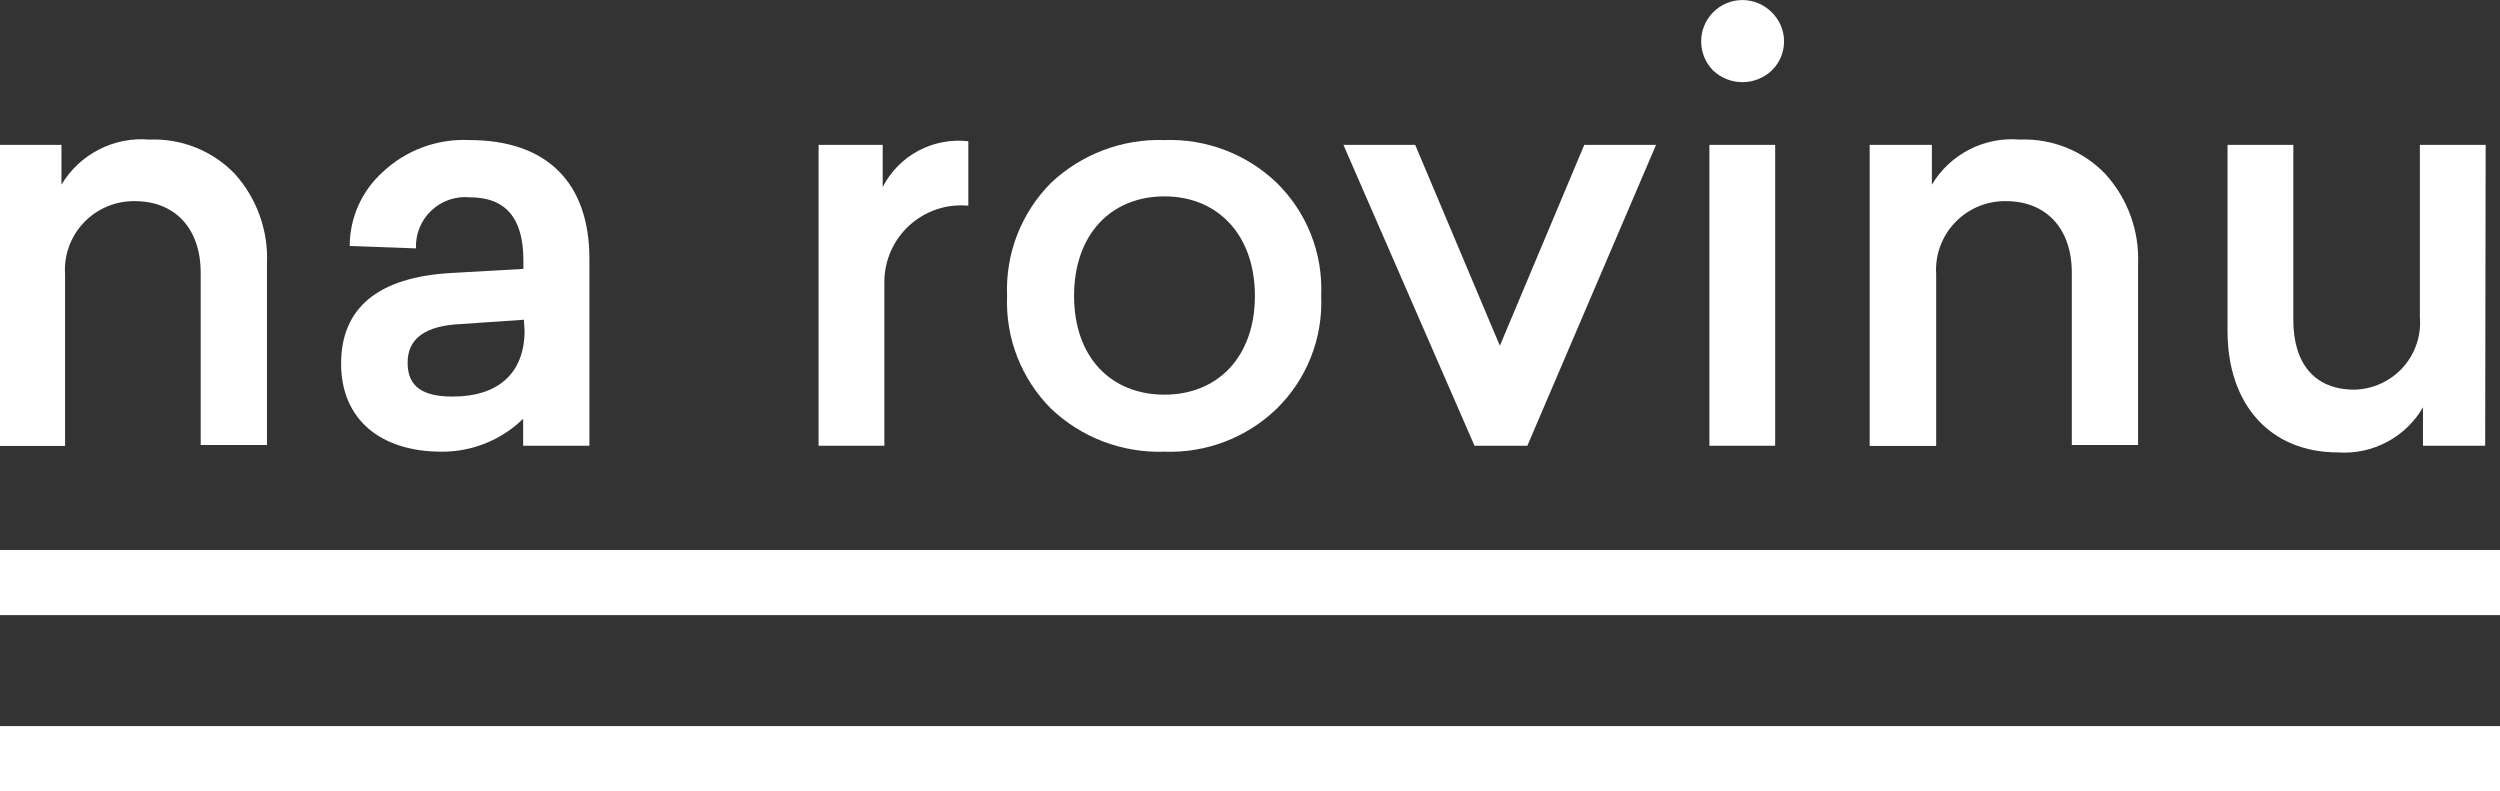
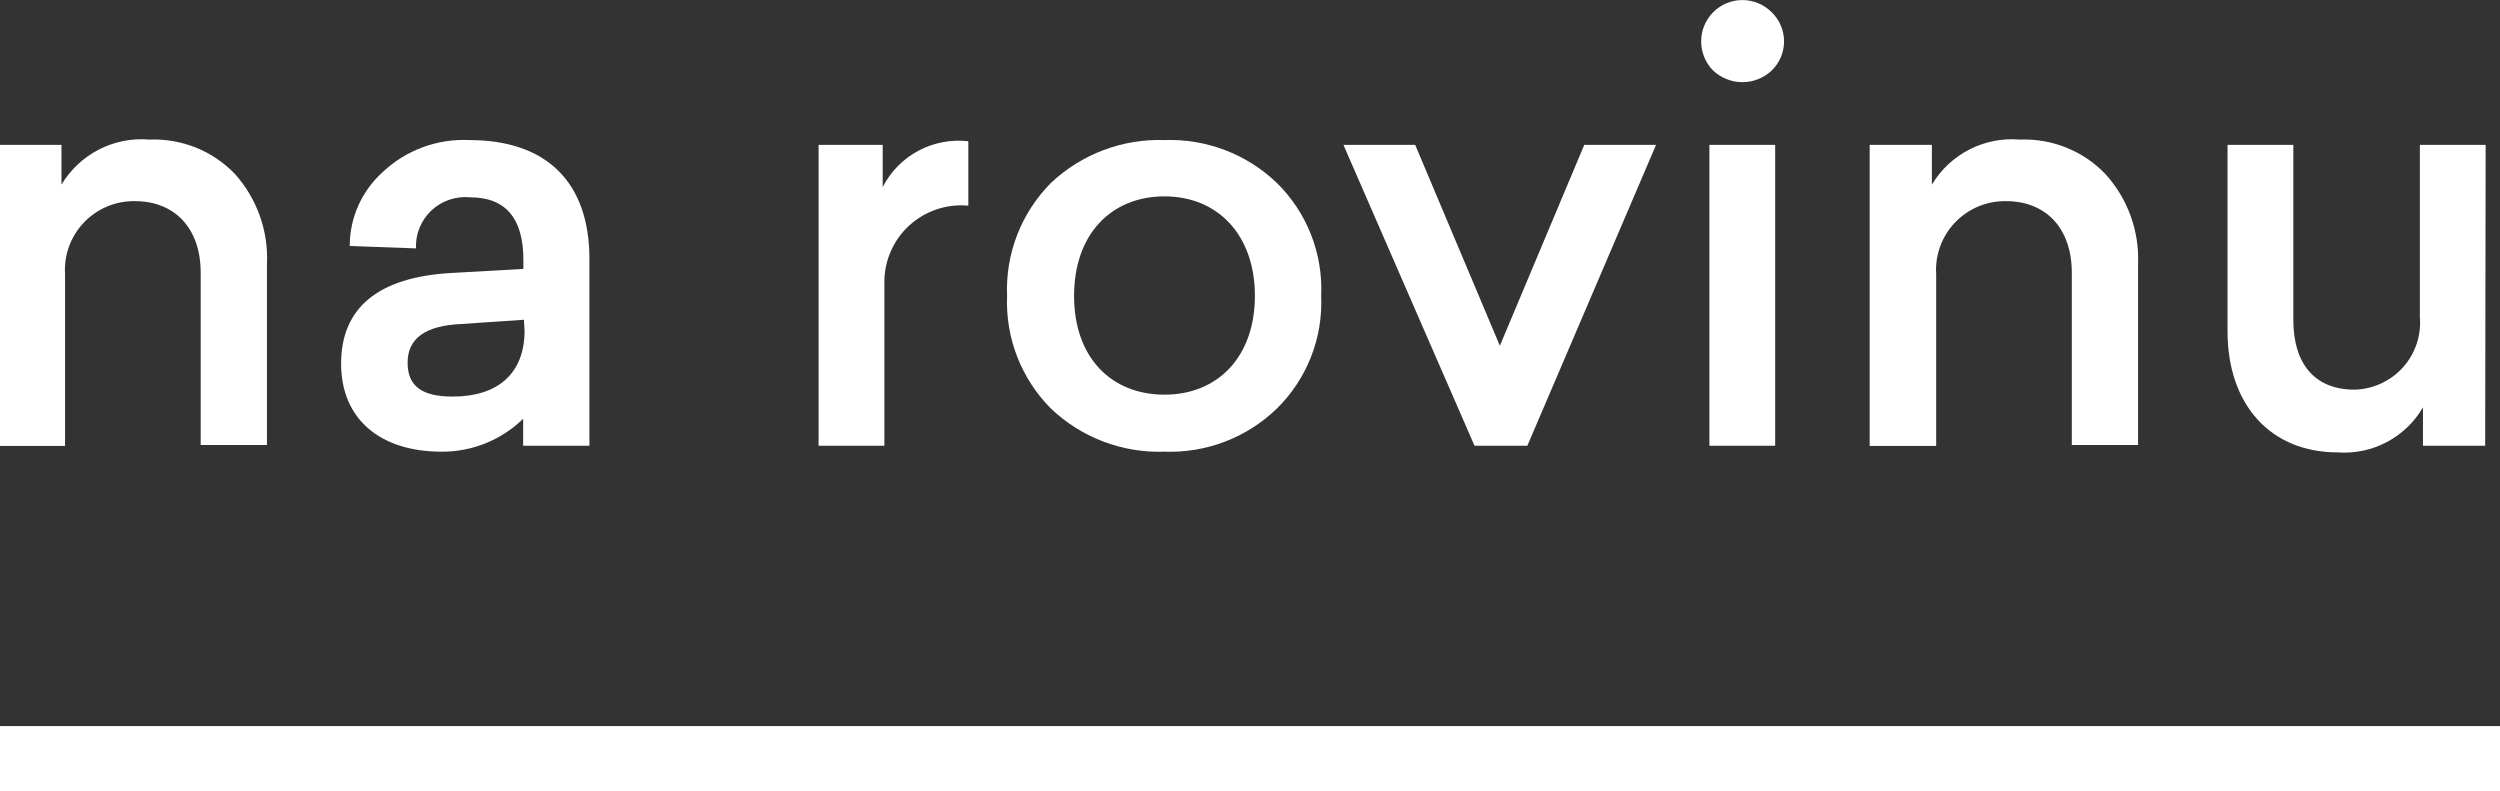
<svg xmlns="http://www.w3.org/2000/svg" width="199" height="63" viewBox="0 0 199 63" fill="none">
  <rect x="0" y="0" width="199" height="63" fill="#333333" stroke="none" />
  <g>
    <g clip-path="url(#clip0_458_1281)">
-       <path d="M199 43.779H0V48.964H199V43.779Z" fill="#FFFFFF" />
      <path d="M18.698 13.846C20.46 15.812 21.377 18.391 21.25 21.025V35.422H15.975V21.709C15.975 18.176 13.919 16.011 10.739 16.011C9.981 15.999 9.228 16.144 8.529 16.436C7.83 16.729 7.2 17.163 6.677 17.711C6.155 18.259 5.752 18.909 5.494 19.62C5.236 20.331 5.129 21.087 5.179 21.842V35.498H-0.058V11.529H4.893V14.701C5.604 13.505 6.639 12.535 7.879 11.9C9.118 11.265 10.512 10.991 11.9 11.111C13.163 11.06 14.422 11.277 15.594 11.749C16.766 12.22 17.824 12.935 18.698 13.846Z" fill="#FFFFFF" />
      <path d="M46.917 20.608V35.479H41.643V33.333C39.91 35.027 37.576 35.969 35.15 35.954C30.294 35.954 27.152 33.39 27.152 28.945C27.152 24.501 30.104 22.051 35.949 21.728L41.662 21.405V20.702C41.662 17.398 40.272 15.707 37.416 15.707C36.856 15.652 36.292 15.718 35.76 15.899C35.228 16.081 34.742 16.375 34.334 16.76C33.926 17.145 33.606 17.614 33.395 18.133C33.184 18.653 33.088 19.212 33.112 19.772L27.838 19.582C27.838 18.476 28.07 17.383 28.519 16.372C28.968 15.361 29.625 14.455 30.446 13.713C31.365 12.842 32.452 12.166 33.639 11.726C34.827 11.285 36.092 11.089 37.358 11.149C43.509 11.149 46.917 14.511 46.917 20.608ZM41.7 25.451L36.692 25.793C33.836 25.925 32.446 26.951 32.446 28.869C32.446 30.788 33.645 31.567 36.045 31.567C39.548 31.567 41.757 29.8 41.757 26.305L41.7 25.451Z" fill="#FFFFFF" />
      <path d="M77.079 16.372C76.23 16.293 75.373 16.391 74.564 16.662C73.755 16.932 73.012 17.369 72.383 17.943C71.753 18.517 71.251 19.217 70.909 19.996C70.567 20.776 70.392 21.618 70.395 22.469V35.479H65.159V11.529H70.262V14.891C70.89 13.662 71.879 12.654 73.098 12.002C74.316 11.35 75.706 11.086 77.079 11.244V16.372Z" fill="#FFFFFF" />
      <path d="M101.624 14.549C102.815 15.717 103.747 17.122 104.357 18.673C104.967 20.225 105.243 21.887 105.165 23.551C105.24 25.213 104.963 26.871 104.353 28.419C103.743 29.967 102.813 31.369 101.624 32.535C100.443 33.675 99.043 34.566 97.508 35.154C95.974 35.741 94.336 36.013 92.693 35.954C91.036 36.012 89.385 35.739 87.835 35.152C86.285 34.565 84.868 33.675 83.668 32.535C82.494 31.36 81.577 29.955 80.974 28.409C80.371 26.863 80.095 25.209 80.164 23.551C80.094 21.891 80.368 20.234 80.972 18.684C81.575 17.135 82.493 15.727 83.668 14.549C84.872 13.415 86.29 12.531 87.839 11.947C89.388 11.364 91.038 11.093 92.693 11.149C94.334 11.09 95.97 11.361 97.504 11.945C99.038 12.529 100.439 13.415 101.624 14.549V14.549ZM92.693 31.415C96.939 31.415 99.891 28.395 99.891 23.551C99.891 18.708 96.939 15.631 92.693 15.631C88.447 15.631 85.496 18.651 85.496 23.551C85.496 28.452 88.447 31.415 92.693 31.415Z" fill="#FFFFFF" />
      <path d="M121.578 35.479H117.37L106.936 11.529H112.648L119.389 27.521L126.11 11.529H131.822L121.578 35.479Z" fill="#FFFFFF" />
      <path d="M141.038 0.988C141.346 1.288 141.591 1.647 141.758 2.044C141.925 2.44 142.011 2.865 142.011 3.295C142.011 3.725 141.925 4.151 141.758 4.547C141.591 4.943 141.346 5.302 141.038 5.603C140.407 6.204 139.568 6.54 138.696 6.54C137.823 6.54 136.984 6.204 136.354 5.603C135.75 4.986 135.412 4.158 135.412 3.295C135.412 2.433 135.75 1.605 136.354 0.988C136.659 0.676 137.023 0.429 137.425 0.26C137.827 0.091 138.259 0.004 138.696 0.004C139.132 0.004 139.564 0.091 139.966 0.26C140.368 0.429 140.733 0.676 141.038 0.988ZM141.304 35.479H136.068V11.529H141.304V35.479Z" fill="#FFFFFF" />
      <path d="M167.582 13.846C169.365 15.803 170.302 18.383 170.19 21.025V35.422H164.916V21.709C164.916 18.176 162.86 16.011 159.68 16.011C158.922 15.999 158.169 16.144 157.47 16.436C156.771 16.729 156.14 17.163 155.618 17.711C155.096 18.259 154.693 18.909 154.435 19.62C154.177 20.331 154.07 21.087 154.12 21.842V35.498H148.826V11.529H153.777V14.701C154.488 13.505 155.523 12.535 156.762 11.9C158.002 11.265 159.396 10.991 160.784 11.111C162.047 11.06 163.306 11.277 164.478 11.749C165.65 12.22 166.708 12.935 167.582 13.846V13.846Z" fill="#FFFFFF" />
      <path d="M197.82 35.479H192.869V32.421C192.191 33.593 191.195 34.552 189.996 35.186C188.798 35.821 187.444 36.107 186.091 36.011C180.721 36.011 177.312 32.212 177.312 26.362V11.529H182.549V25.47C182.549 28.964 184.263 31.016 187.404 31.016C188.136 31 188.856 30.835 189.522 30.531C190.187 30.227 190.782 29.79 191.271 29.247C191.76 28.704 192.132 28.066 192.364 27.374C192.597 26.682 192.684 25.95 192.622 25.223V11.529H197.858L197.82 35.479Z" fill="#FFFFFF" />
-       <path d="M199 57.796H0V62.981H199V57.796Z" fill="#FFFFFF" />
+       <path d="M199 57.796H0V62.981H199V57.796" fill="#FFFFFF" />
    </g>
  </g>
  <defs>
    <clipPath id="clip0_458_1281">
      <rect width="199" height="63" fill="white" />
    </clipPath>
  </defs>
</svg>